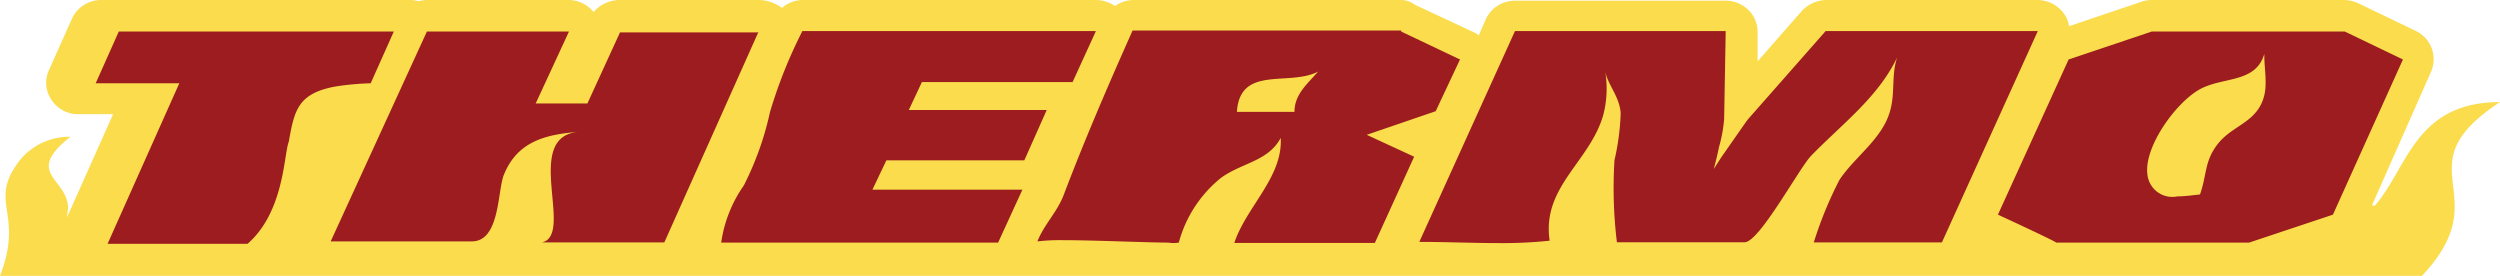
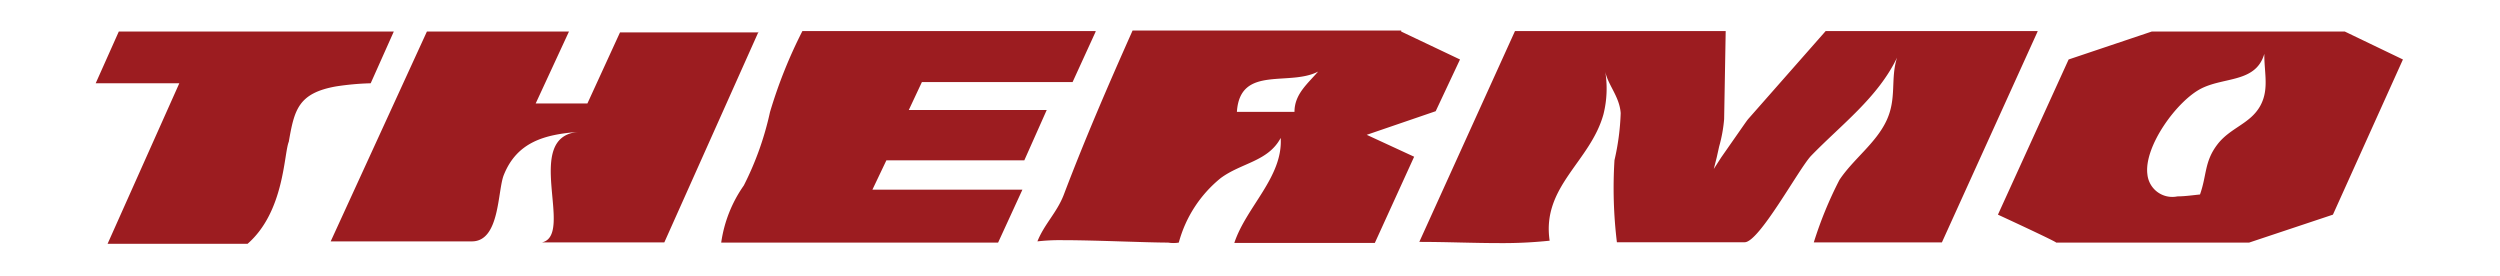
<svg xmlns="http://www.w3.org/2000/svg" viewBox="0 0 145 16">
  <title>
        thermo
    </title>
-   <path fill="#fadc4d" d="M0 16h140.47C145 11.21 139.2 9.73 145 5.92c-4.93 0-5.37 3.84-7.25 6h-.18L141 4.16a1.82 1.82 0 0 0-.87-2.36L136.76.18A2.2 2.2 0 0 0 136 0h-11.2a1.89 1.89 0 0 0-.62.11L120 1.52a1.52 1.52 0 0 0-.25-.67 1.91 1.91 0 0 0-1.57-.85h-12.26a2 2 0 0 0-1.41.63l-2.57 2.93V1.87a1.78 1.78 0 0 0-.54-1.3 1.89 1.89 0 0 0-1.34-.53H87.87a1.86 1.86 0 0 0-1.7 1.09l-.4.92a1.28 1.28 0 0 0-.29-.18L82.07.28a1.33 1.33 0 0 0-.8-.28H65.76a1.9 1.9 0 0 0-1.09.35A2 2 0 0 0 63.58 0h-17a1.89 1.89 0 0 0-1.23.46A2.25 2.25 0 0 0 44 0h-8.08a2 2 0 0 0-1.49.7A1.87 1.87 0 0 0 33 0h-8.24a1.89 1.89 0 0 0-.47.07 2.18 2.18 0 0 0-.47-.07H5.87a1.86 1.86 0 0 0-1.7 1.09l-1.34 3A1.74 1.74 0 0 0 3 5.81a1.82 1.82 0 0 0 1.56.81h2l-2.68 6 .07-.53c0-1.76-2.61-2 .14-4.16a3.74 3.74 0 0 0-2.89 1.3c-2 2.54.25 3-1.2 6.77z" />
  <path fill="#9c1c20" d="M136 1.83l3.37 1.62-4.06 9-4.86 1.62h-11.2c.14 0-3.37-1.62-3.37-1.62l4.1-9 4.82-1.62H136m-4.6 1c-.36 2-2.28 1.59-3.7 2.29s-3.37 3.38-3.15 5a1.45 1.45 0 0 0 1.74 1.27c.43 0 .91-.07 1.31-.11.4-1.13.25-1.9 1-2.89s1.92-1.2 2.5-2.26.14-2.15.25-3.35m-13.17-.95l-5.55 12.23h-7.43a22.54 22.54 0 0 1 1.49-3.63c.8-1.2 2.1-2.11 2.72-3.42s.22-2.43.62-3.67c-1.12 2.33-3.23 3.88-5 5.71-.72.78-3 5-3.84 5h-7.41a26.11 26.11 0 0 1-.14-4.76A14 14 0 0 0 94 6.56c-.07-1-.8-1.69-.91-2.5A6.15 6.15 0 0 1 93 6.63c-.76 2.75-3.59 4.19-3.12 7.33a26 26 0 0 1-2.88.14c-1.56 0-3.12-.07-4.68-.07L87.87 1.8h12.22L100 6.91a8.38 8.38 0 0 1-.29 1.59l-.14.63-.17.67.43-.67.44-.63c.91-1.3 1-1.44 1.12-1.59l4.5-5.11h12.29m-36.91.03l3.41 1.62-1.41 3-4 1.37 2.75 1.27-2.28 5h-8.15c.69-2.09 2.83-3.83 2.69-6.09-.73 1.37-2.28 1.44-3.48 2.33a7.23 7.23 0 0 0-2.43 3.74 1.85 1.85 0 0 1-.62 0c-1.27 0-4.24-.14-6.09-.14a11.66 11.66 0 0 0-1.49.07c.4-1 1.12-1.66 1.52-2.68 1.23-3.24 2.57-6.34 4-9.55h15.58m-4.71 2.32c-1.67 1-4.64-.39-4.82 2.4h3.34c0-1.06.8-1.66 1.45-2.43M63.55 1.83l-1.34 2.93h-8.74l-.76 1.62h8l-1.3 2.92h-8L50.6 11h8.7l-1.41 3.07H41.83a7.62 7.62 0 0 1 1.31-3.31 17.65 17.65 0 0 0 1.52-4.26 27.64 27.64 0 0 1 1.88-4.7h17M44 1.83l-5.47 12.23h-7.1c1.92-.42-1.16-6.17 2.14-6.41-2 .14-3.59.6-4.35 2.5-.37.92-.22 3.85-1.85 3.85h-8.19l5.58-12.17H33L31.07 6h3l1.89-4.12H44m-21.16-.05l-1.34 3a15.75 15.75 0 0 0-2 .18c-2.21.39-2.43 1.37-2.75 3.21-.29.7-.25 4.05-2.39 5.92H6.24l4.16-9.31H5.55l1.34-3h15.95" />
</svg>